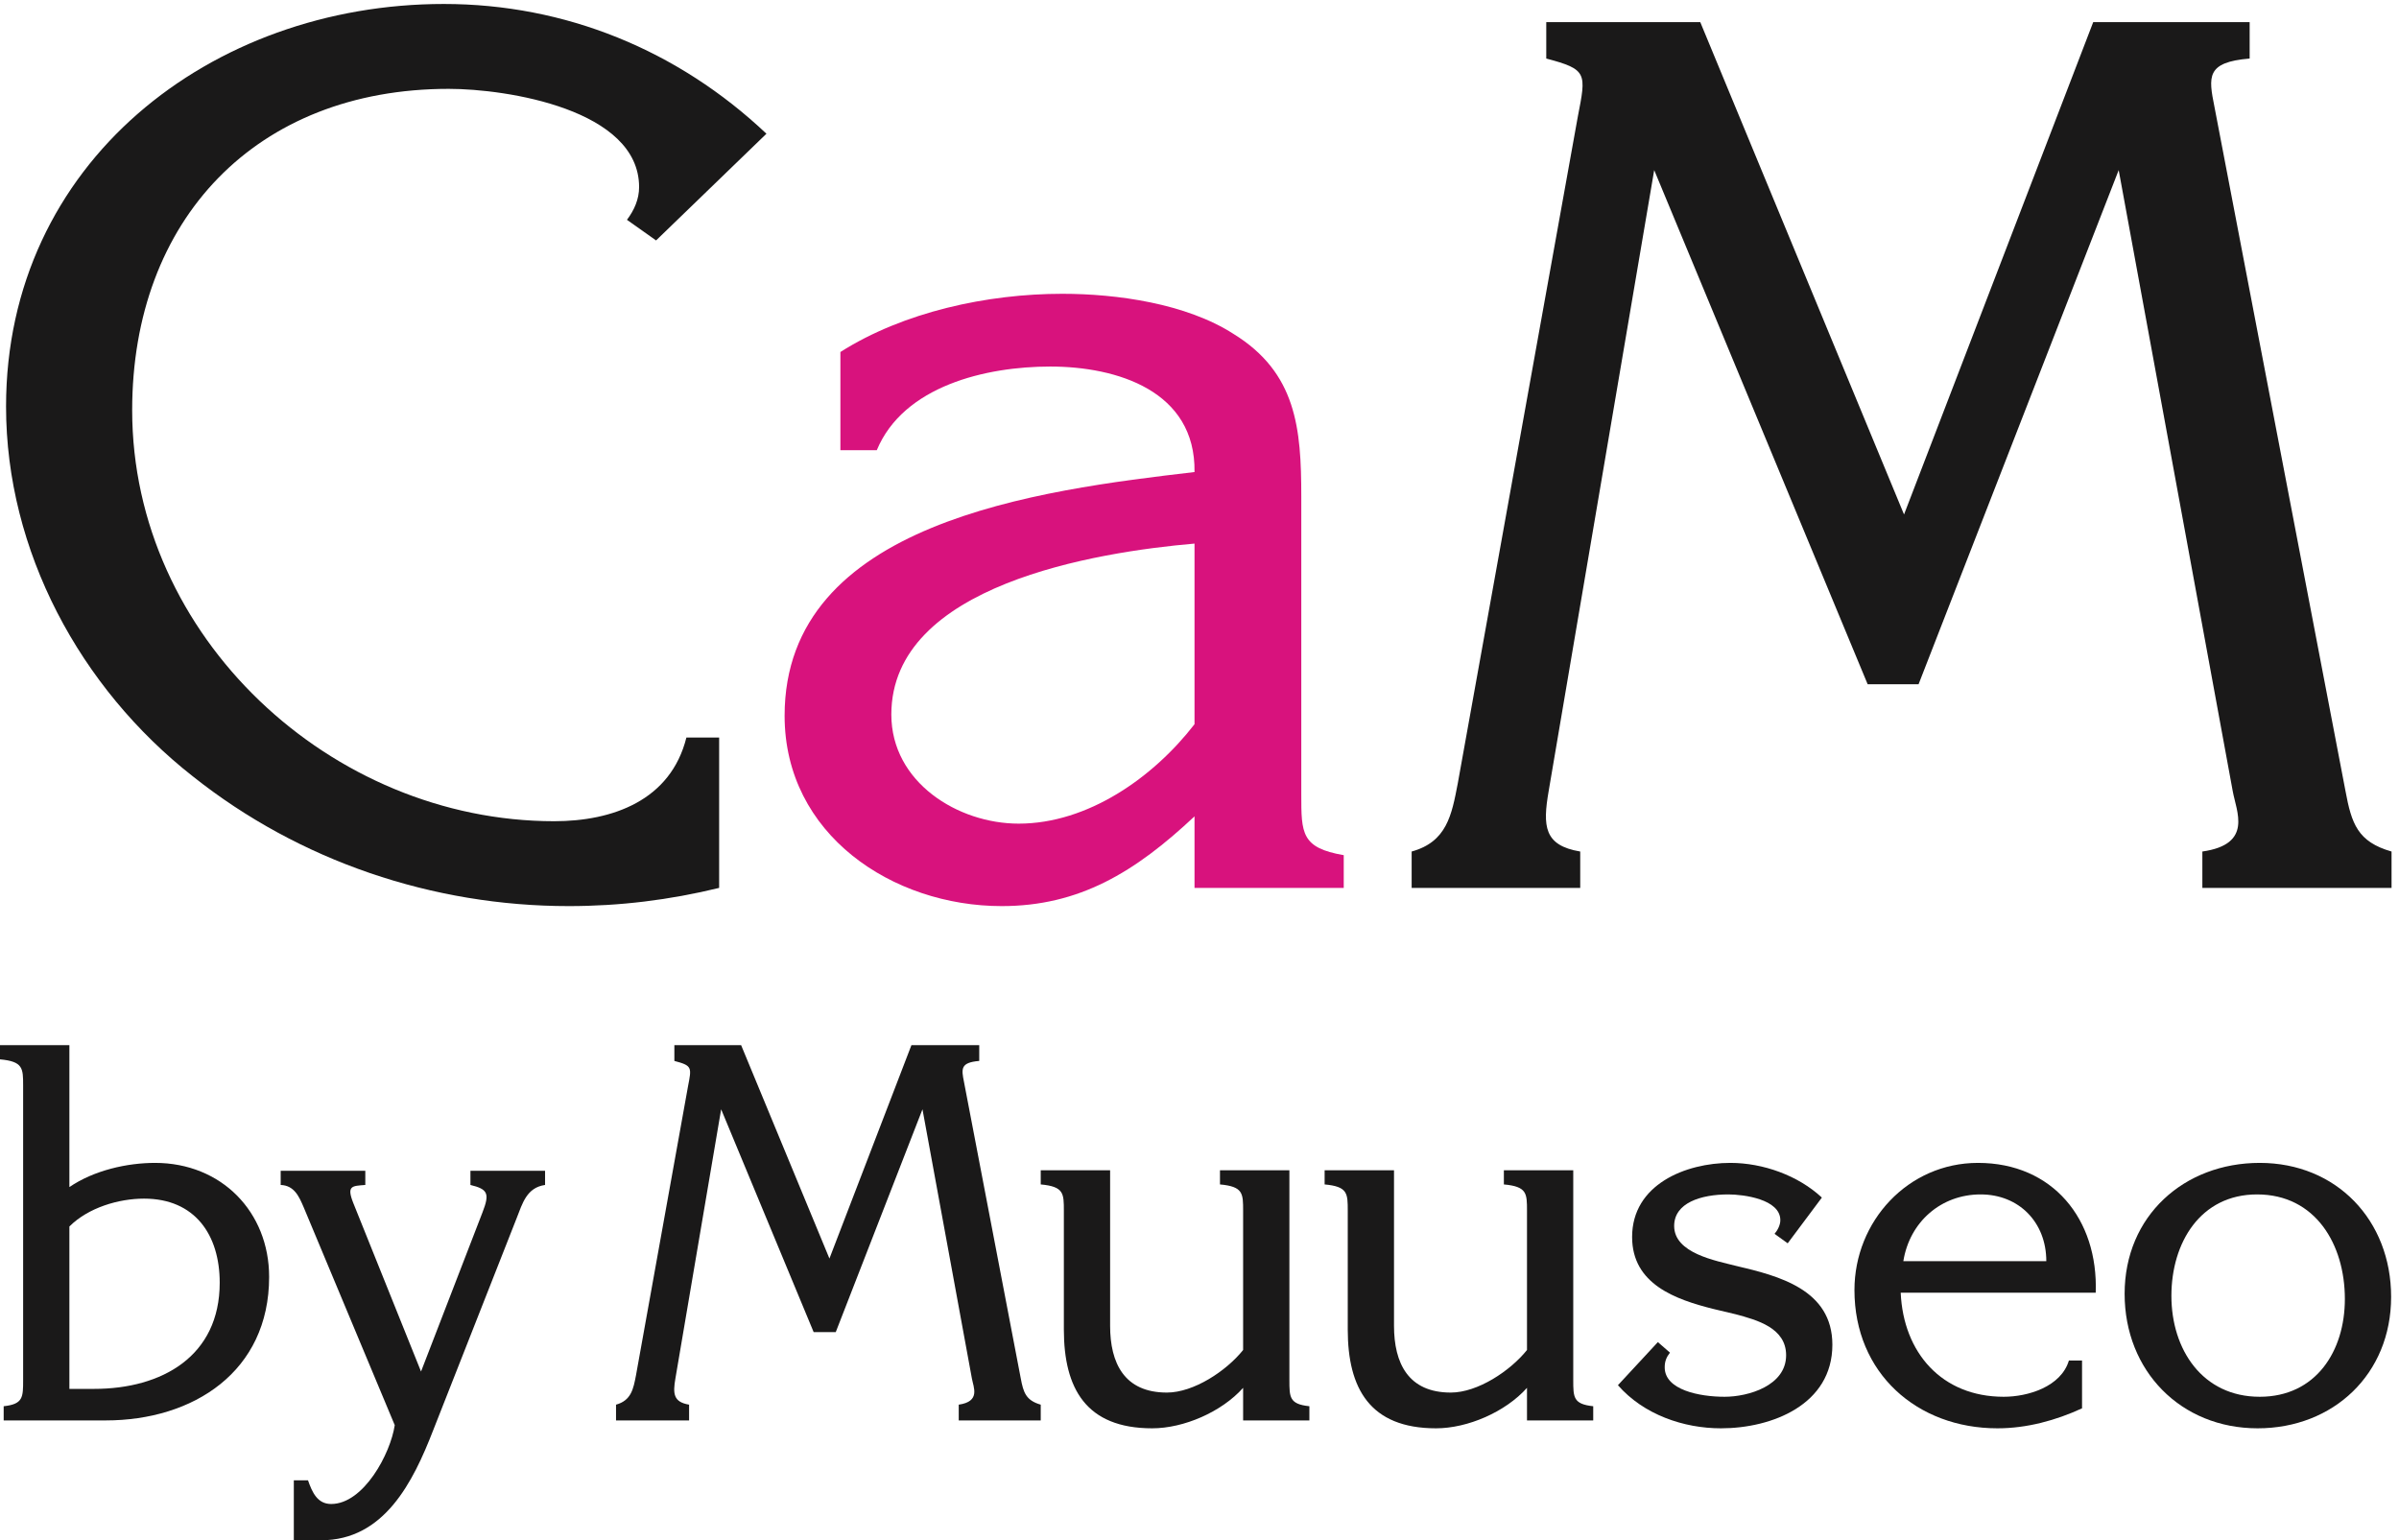
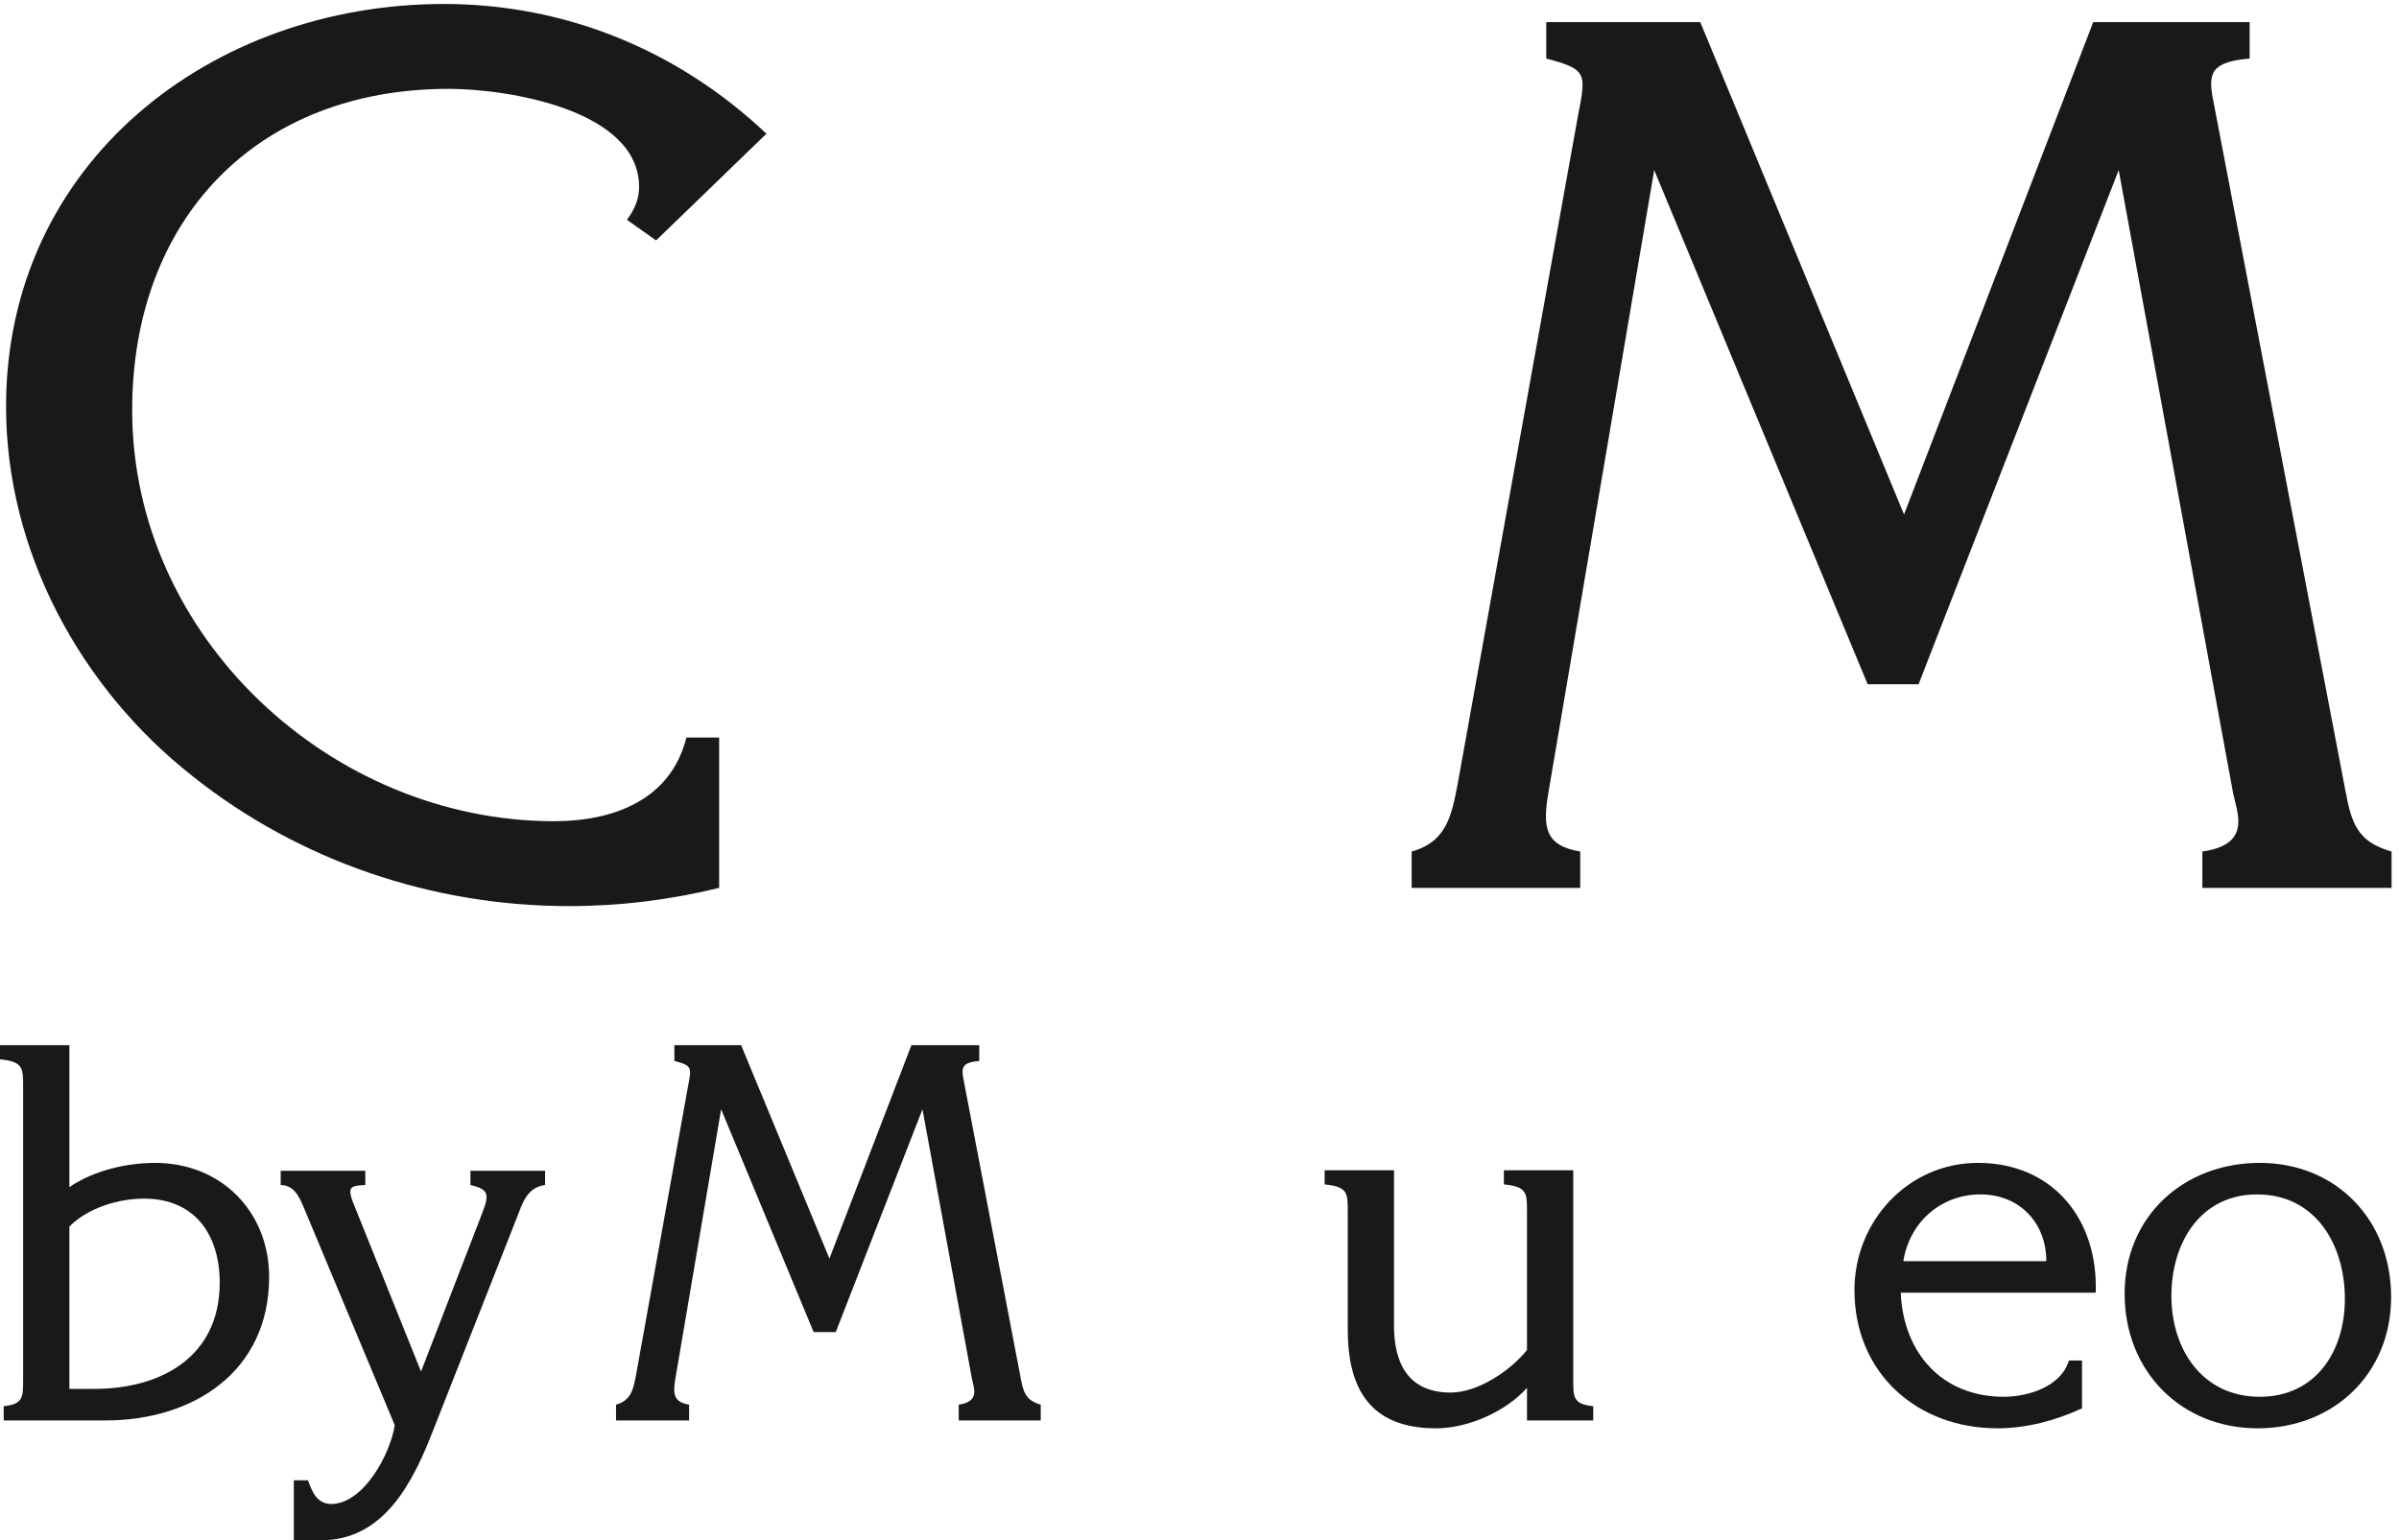
<svg xmlns="http://www.w3.org/2000/svg" width="285px" height="183px" viewBox="0 0 285 183" version="1.1">
  <title>CAM ROGO-02muuseo</title>
  <desc>Created with Sketch.</desc>
  <g id="CAM-ROGO-02muuseo" stroke="none" stroke-width="1" fill="none" fill-rule="evenodd">
    <path d="M85.434,105.493 C79.527,106.934 73.62,107.655 67.569,107.655 C51.433,107.655 35.584,102.324 22.906,92.239 C9.507,81.725 0.719,65.449 0.719,48.304 C0.719,19.345 25.067,0.472 52.729,0.472 C67.137,0.472 80.536,5.947 91.053,15.888 L77.942,28.566 L74.484,26.116 C75.349,24.964 75.925,23.667 75.925,22.227 C75.925,13.006 60.221,10.557 53.306,10.557 C30.398,10.557 15.702,26.116 15.702,48.737 C15.702,75.677 39.331,97.57 65.84,97.57 C72.755,97.57 79.671,95.12 81.544,87.629 L85.434,87.629 L85.434,105.493" id="Fill-1" fill="#1A1919" />
-     <path d="M141.908,64.584 C130.238,65.593 105.89,69.483 105.89,84.893 C105.89,92.959 113.814,97.858 121.018,97.858 C129.23,97.858 137.01,92.383 141.908,86.045 L141.908,64.584 Z M141.908,105.493 L141.908,96.993 C134.849,103.62 128.221,107.655 119,107.655 C106.034,107.655 93.211,99.155 93.211,85.038 C93.211,61.991 123.467,58.245 141.908,56.084 C142.052,46.431 132.688,43.55 124.764,43.55 C117.127,43.55 107.331,45.855 104.161,53.491 L99.839,53.491 L99.839,41.821 C107.331,37.067 117.271,34.906 126.204,34.906 C132.688,34.906 140.9,36.058 146.52,39.66 C154.015,44.27 154.592,50.898 154.592,58.965 L154.592,94.4 C154.592,99.01 154.592,100.739 159.636,101.604 L159.636,105.493 L141.908,105.493 L141.908,105.493 Z" id="Fill-2" fill="#D8127D" />
    <g id="Group-6" transform="translate(0, 2)" fill="#1A1919">
      <path d="M251.699,18.21 L227.926,79.294 L221.875,79.294 L196.518,18.21 L183.984,91.968 C183.263,96.146 183.408,98.45 187.73,99.171 L187.73,103.493 L167.704,103.493 L167.704,99.171 C171.881,98.019 172.458,94.849 173.178,91.103 L187.442,11.87 C188.45,6.684 188.594,6.251 183.696,4.955 L183.696,0.633 L201.993,0.633 L226.198,59.126 L248.672,0.633 L267.258,0.633 L267.258,4.955 C262.072,5.387 262.36,7.117 263.081,10.718 L278.64,91.968 C279.361,95.858 280.081,98.019 284.115,99.171 L284.115,103.493 L261.639,103.493 L261.639,99.171 C267.691,98.307 265.673,94.417 265.242,91.968 L251.699,18.21" id="Fill-3" />
      <path d="M8.243,163.016 L11.178,163.016 C19.233,163.016 26.102,159.145 26.102,150.403 C26.102,144.72 23.167,140.411 17.11,140.411 C14.113,140.411 10.491,141.473 8.243,143.721 L8.243,163.016 Z M0.437,165.077 C2.748,164.827 2.748,164.015 2.748,161.954 L2.748,126.986 C2.748,124.925 2.748,124.114 0,123.864 L0,122.177 L8.243,122.177 L8.243,139.037 C11.178,137.039 15.112,136.165 18.421,136.165 C26.289,136.165 31.972,141.972 31.972,149.715 C31.972,160.955 22.979,166.763 12.551,166.763 L0.437,166.763 L0.437,165.077 L0.437,165.077 Z" id="Fill-5" />
    </g>
    <path d="M34.906,175.882 L36.592,175.882 C37.091,177.318 37.716,178.692 39.339,178.692 C43.211,178.692 46.395,172.697 46.895,169.325 L36.092,143.473 C35.53,142.161 34.968,140.85 33.345,140.787 L33.345,139.102 L43.398,139.102 L43.398,140.787 C41.837,140.912 41.15,140.85 41.962,142.91 L50.018,162.955 L57.324,144.035 C58.198,141.786 57.948,141.287 55.887,140.787 L55.887,139.102 L64.754,139.102 L64.754,140.787 C62.569,141.1 62.069,142.973 61.382,144.722 L51.454,169.95 C49.081,176.069 45.646,183 38.153,183 L34.906,183 L34.906,175.882" id="Fill-7" fill="#1A1919" />
    <path d="M109.589,131.796 L99.286,158.273 L96.663,158.273 L85.672,131.796 L80.24,163.768 C79.928,165.578 79.99,166.577 81.863,166.89 L81.863,168.763 L73.184,168.763 L73.184,166.89 C74.995,166.39 75.244,165.016 75.557,163.393 L81.739,129.048 C82.176,126.8 82.238,126.613 80.115,126.051 L80.115,124.177 L88.045,124.177 L98.536,149.53 L108.277,124.177 L116.333,124.177 L116.333,126.051 C114.085,126.239 114.21,126.988 114.522,128.548 L121.266,163.768 C121.578,165.453 121.891,166.39 123.639,166.89 L123.639,168.763 L113.897,168.763 L113.897,166.89 C116.52,166.515 115.646,164.829 115.458,163.768 L109.589,131.796" id="Fill-8" fill="#1A1919" />
-     <path d="M147.682,164.892 C145.121,167.764 140.624,169.7 136.877,169.7 C129.009,169.7 126.386,164.953 126.386,157.96 L126.386,143.848 C126.386,141.786 126.386,140.975 123.639,140.725 L123.639,139.039 L131.881,139.039 L131.881,157.523 C131.881,161.956 133.567,165.453 138.625,165.453 C141.81,165.453 145.683,162.893 147.682,160.396 L147.682,143.848 C147.682,141.786 147.682,140.975 144.933,140.725 L144.933,139.039 L153.179,139.039 L153.179,163.954 C153.179,166.015 153.179,166.827 155.554,167.077 L155.554,168.763 L147.682,168.763 L147.682,164.892" id="Fill-9" fill="#1A1919" />
    <path d="M181.406,164.892 C178.845,167.764 174.35,169.7 170.603,169.7 C162.735,169.7 160.112,164.953 160.112,157.96 L160.112,143.848 C160.112,141.786 160.112,140.975 157.365,140.725 L157.365,139.039 L165.608,139.039 L165.608,157.523 C165.608,161.956 167.293,165.453 172.352,165.453 C175.536,165.453 179.408,162.893 181.406,160.396 L181.406,143.848 C181.406,141.786 181.406,140.975 178.659,140.725 L178.659,139.039 L186.901,139.039 L186.901,163.954 C186.901,166.015 186.901,166.827 189.274,167.077 L189.274,168.763 L181.406,168.763 L181.406,164.892" id="Fill-10" fill="#1A1919" />
-     <path d="M196.954,159.458 L198.39,160.707 C197.953,161.27 197.766,161.769 197.766,162.456 C197.766,165.141 201.887,165.953 204.884,165.953 C207.695,165.953 212.19,164.642 212.19,161.02 C212.19,157.773 208.756,156.836 206.196,156.149 L203.573,155.525 C199.077,154.401 193.894,152.59 193.894,146.97 C193.894,140.725 200.263,138.165 205.571,138.165 C209.443,138.165 213.626,139.663 216.437,142.286 L212.377,147.719 L210.817,146.595 C211.191,146.158 211.503,145.534 211.503,144.972 C211.503,142.474 207.132,141.911 205.322,141.911 C202.075,141.911 198.89,142.91 198.89,145.659 C198.89,148.906 203.823,149.78 206.258,150.405 C211.316,151.591 217.685,153.214 217.685,159.771 C217.685,166.89 210.504,169.7 204.447,169.7 C200.013,169.7 195.268,168.076 192.208,164.579 L196.954,159.458" id="Fill-11" fill="#1A1919" />
    <path d="M243.1,149.842 C243.1,145.221 239.853,141.911 235.294,141.911 C230.612,141.911 226.865,145.159 226.116,149.842 L243.1,149.842 Z M225.803,153.589 C226.116,160.707 230.673,165.953 238.042,165.953 C240.915,165.953 244.849,164.767 245.786,161.644 L247.346,161.644 L247.346,167.326 C244.224,168.763 240.79,169.7 237.292,169.7 C227.739,169.7 220.308,163.143 220.308,153.277 C220.308,145.096 226.677,138.165 234.983,138.165 C243.85,138.165 249.283,144.847 248.97,153.589 L225.803,153.589 L225.803,153.589 Z" id="Fill-12" fill="#1A1919" />
    <path d="M278.569,154.338 C278.569,147.844 275.072,141.911 268.14,141.911 C261.396,141.911 257.961,147.657 257.961,153.963 C257.961,160.333 261.646,165.953 268.453,165.953 C275.134,165.953 278.569,160.52 278.569,154.338 Z M252.404,153.714 C252.404,144.472 259.46,138.165 268.453,138.165 C277.57,138.165 284.064,144.972 284.064,154.088 C284.064,163.268 277.195,169.7 268.203,169.7 C259.085,169.7 252.404,162.893 252.404,153.714 L252.404,153.714 Z" id="Fill-13" fill="#1A1919" />
  </g>
</svg>